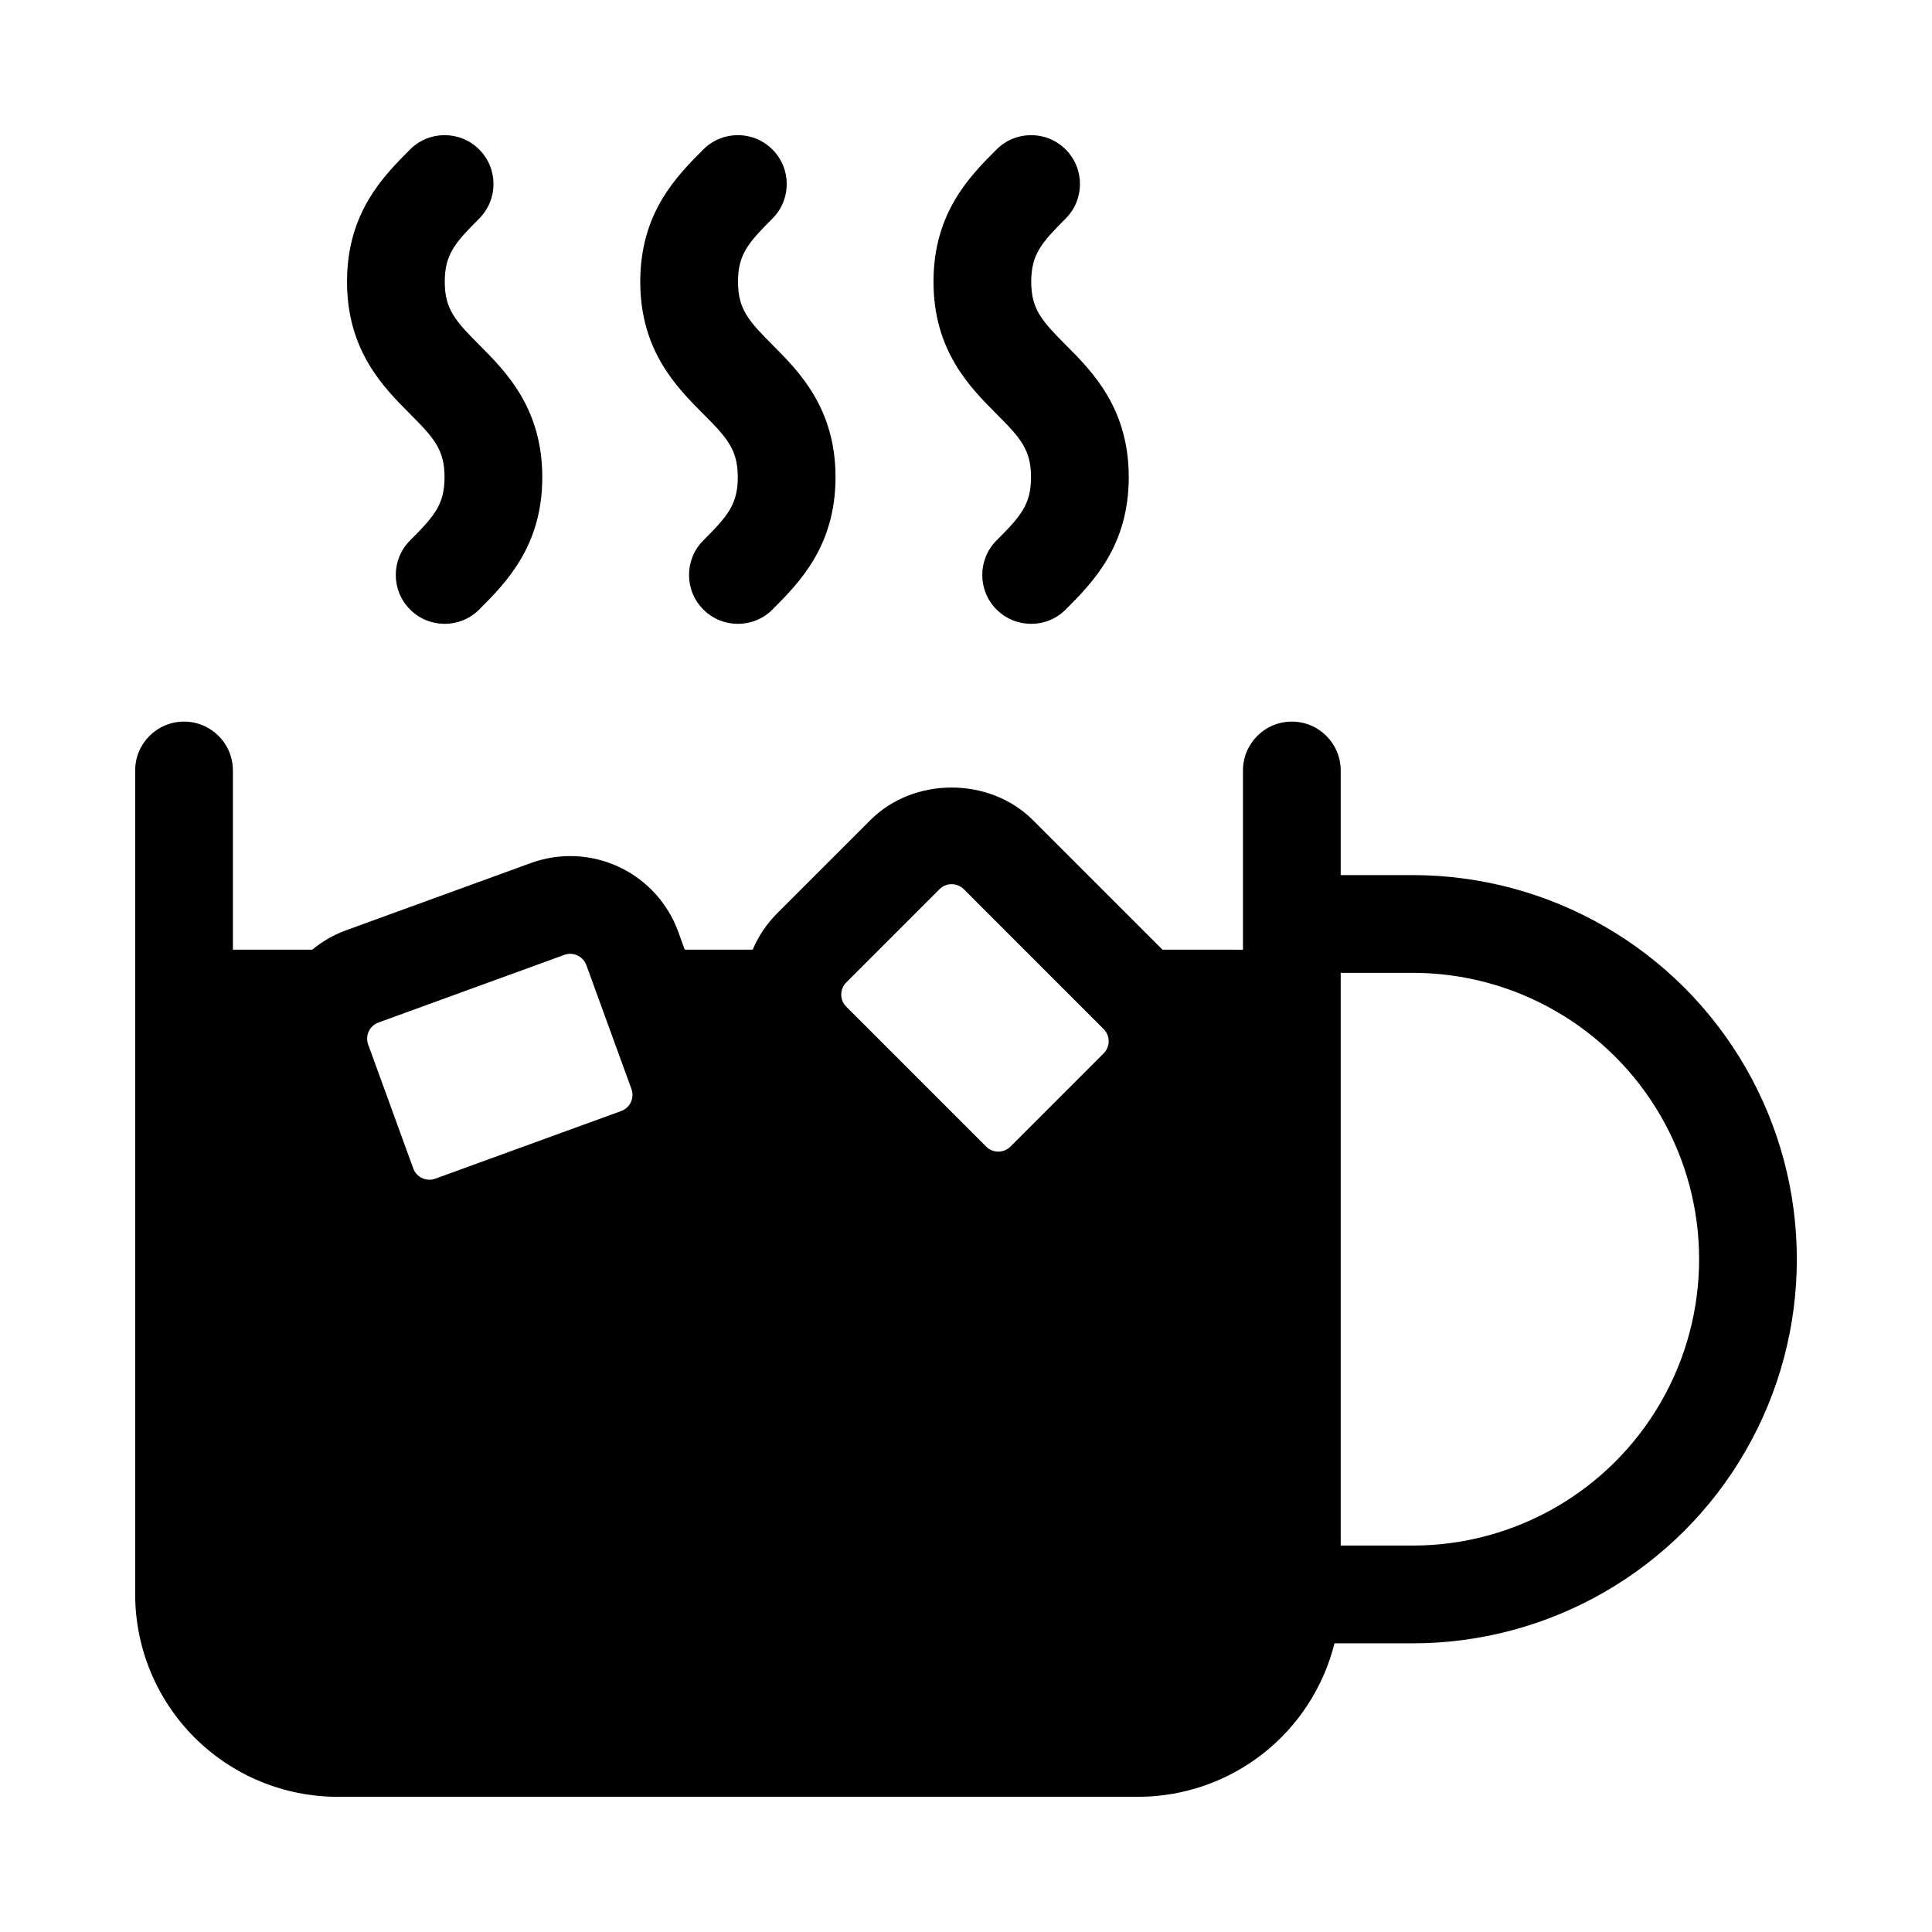
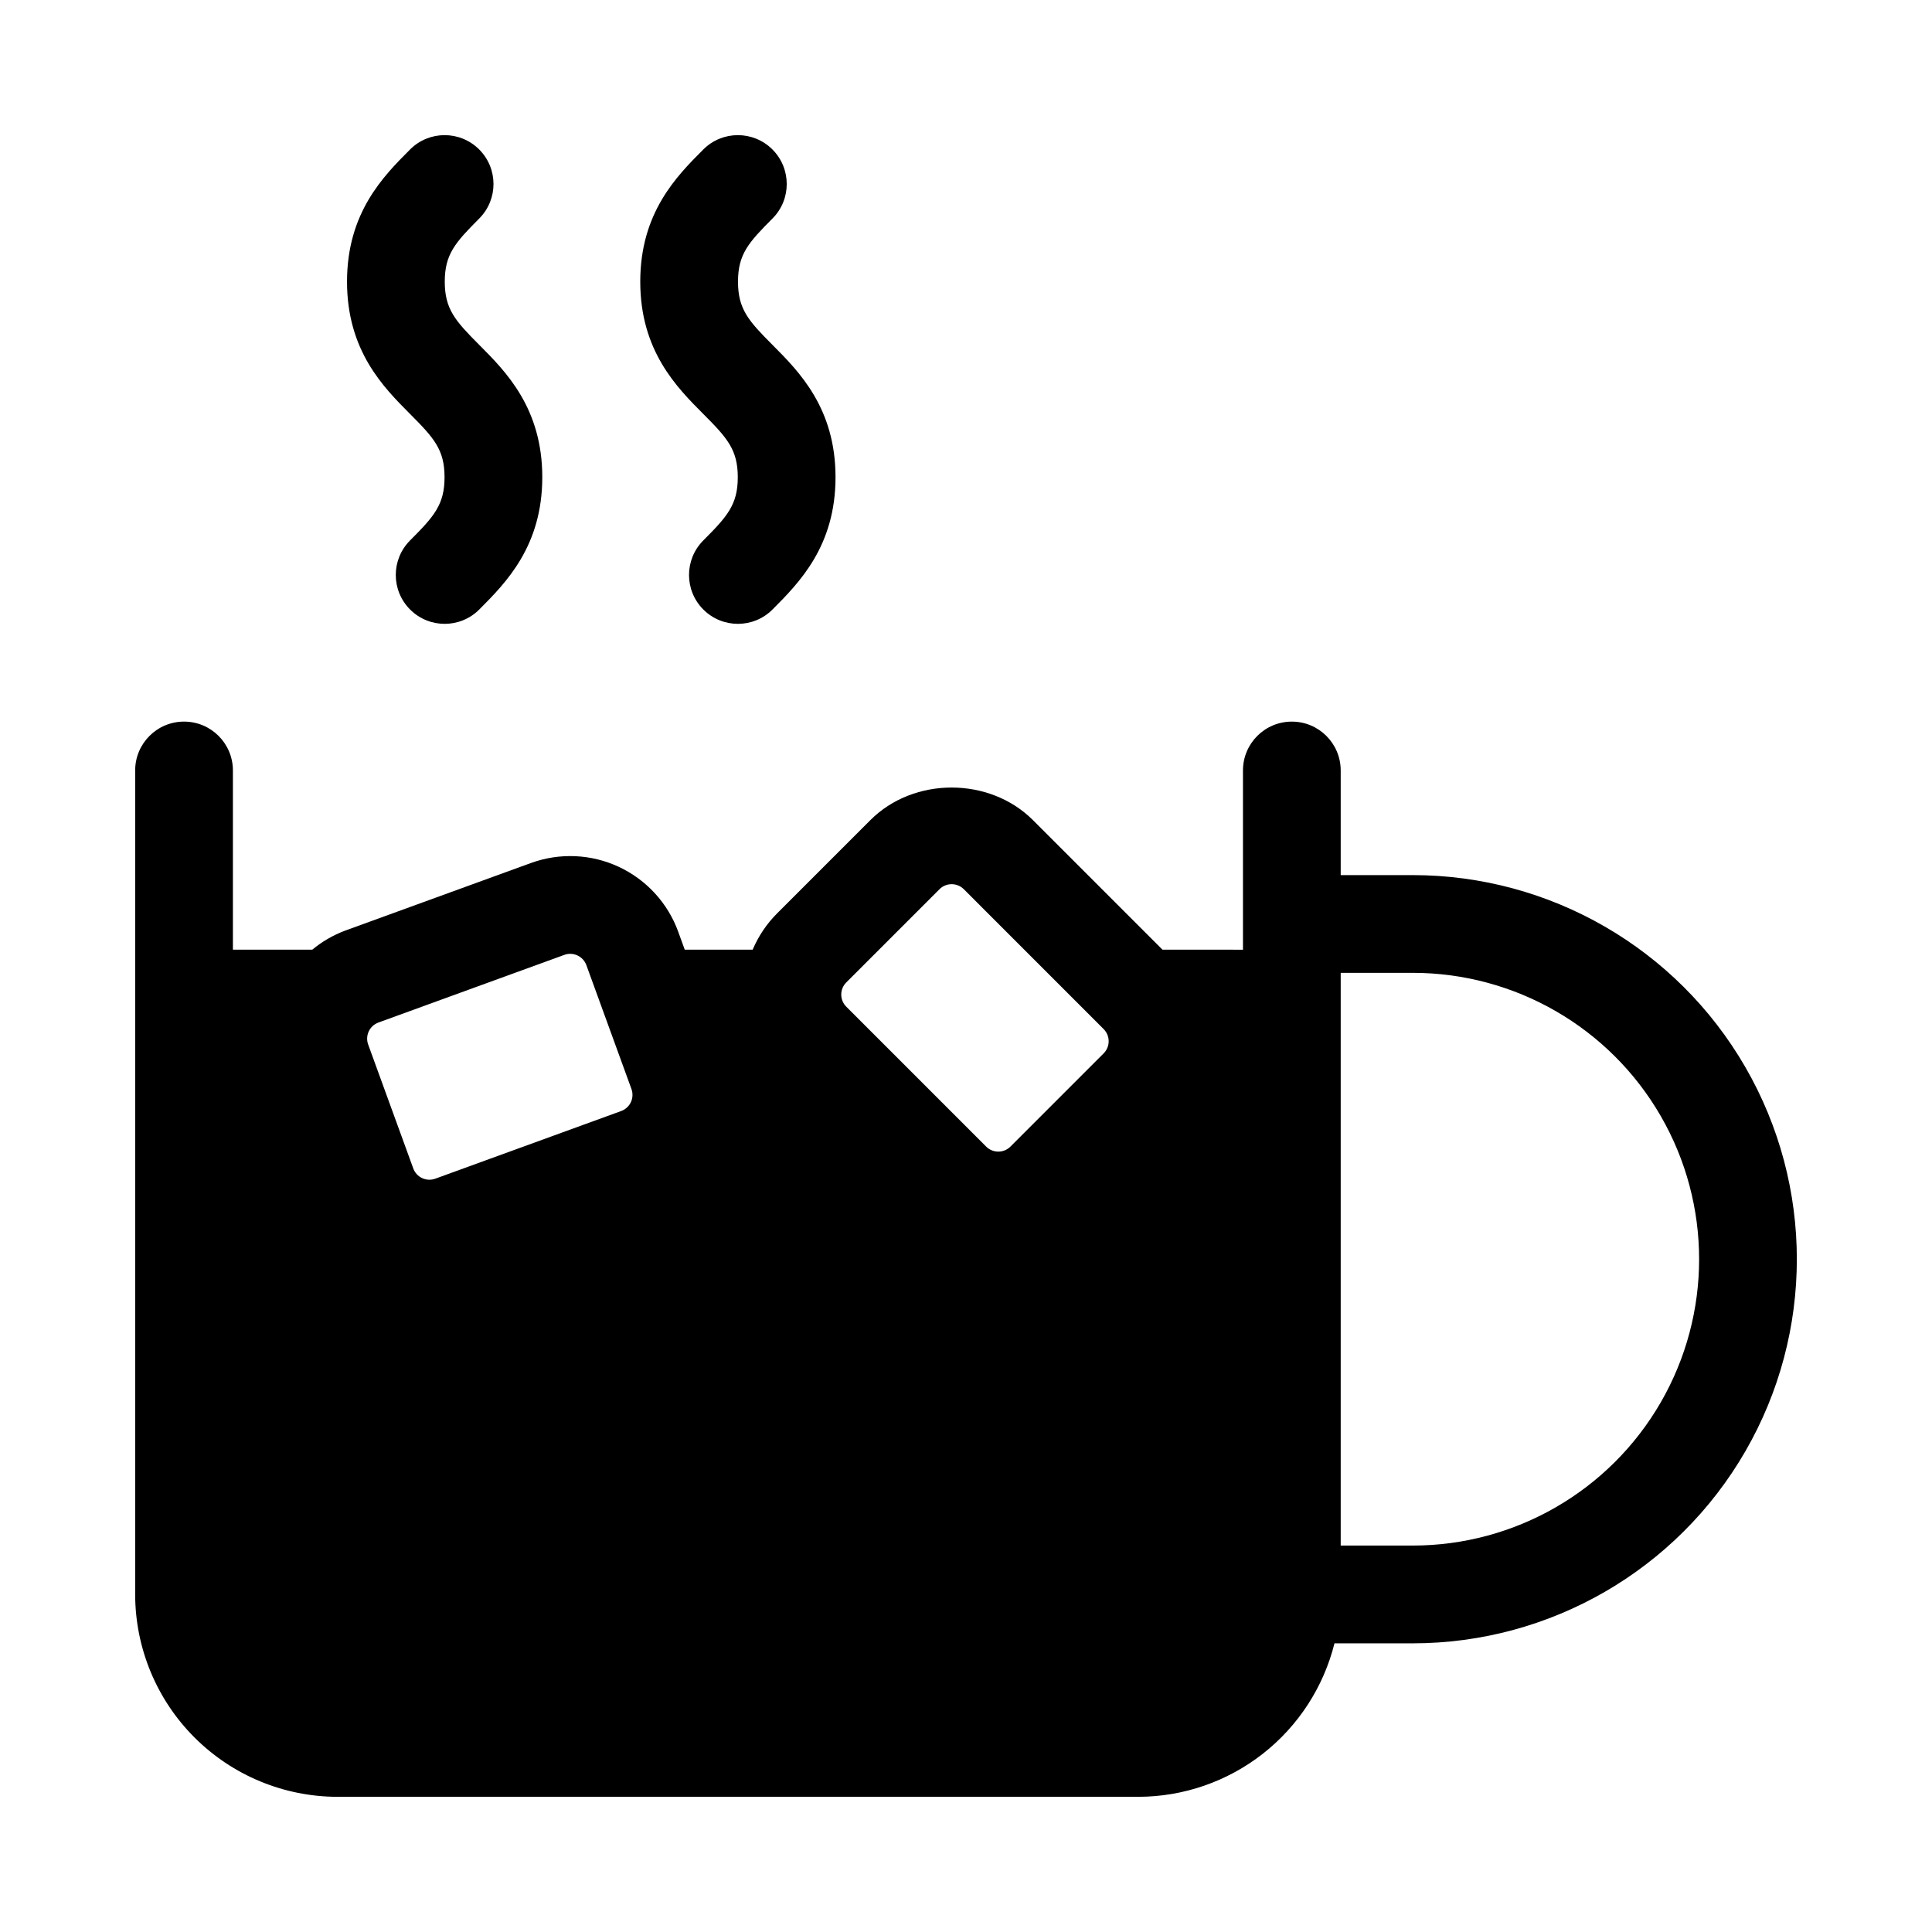
<svg xmlns="http://www.w3.org/2000/svg" fill="#000000" width="800px" height="800px" version="1.1" viewBox="144 144 512 512">
  <g>
    <path d="m518.39 375.91h-19.09v-27.727 0.004c0-7.156-5.801-12.953-12.953-12.953s-12.949 5.797-12.949 12.953v47.492l-21.328-0.004-34.344-34.348c-11.527-11.504-31.578-11.488-43.062 0.004l-24.707 24.707c-2.766 2.762-4.969 6.035-6.492 9.637h-18l-1.734-4.766h0.004c-2.762-7.586-8.426-13.77-15.742-17.184-7.32-3.414-15.695-3.781-23.285-1.02l-49.27 17.93c-3.152 1.188-6.09 2.891-8.684 5.039h-21.031v-47.488c0-7.156-5.797-12.953-12.953-12.953-7.152 0-12.949 5.797-12.949 12.953v218.36c0.016 14.219 5.672 27.852 15.723 37.906 10.055 10.051 23.688 15.707 37.906 15.723h212.22c11.957-0.02 23.566-4.035 32.98-11.402 9.418-7.371 16.105-17.672 19-29.273h20.738c36.367 0 69.973-19.402 88.156-50.898 18.184-31.496 18.184-70.297 0-101.79-18.184-31.496-51.789-50.898-88.156-50.898zm-207.2 60.172c-0.512 1.09-1.434 1.934-2.566 2.352l-49.27 17.93c-1.133 0.414-2.387 0.359-3.481-0.152-1.094-0.508-1.941-1.434-2.352-2.566l-11.949-32.832c-0.414-1.133-0.359-2.383 0.148-3.477 0.508-1.094 1.434-1.941 2.566-2.356l49.27-17.93c0.496-0.184 1.023-0.277 1.551-0.277 0.668 0 1.324 0.148 1.93 0.43 1.094 0.512 1.941 1.434 2.356 2.566l11.949 32.832c0.41 1.137 0.355 2.387-0.152 3.481zm125.29-12.93-24.707 24.711c-1.781 1.77-4.656 1.766-6.434-0.008l-37.066-37.074c-0.855-0.852-1.336-2.008-1.336-3.211 0-1.207 0.48-2.363 1.336-3.215l24.707-24.711h-0.004c1.781-1.77 4.656-1.77 6.438 0l37.066 37.074v0.004c1.77 1.777 1.77 4.652 0 6.43zm81.91 130.44h-19.09v-151.78h19.09c27.113 0 52.168 14.465 65.723 37.945 13.559 23.48 13.559 52.406 0 75.887-13.555 23.48-38.609 37.945-65.723 37.945z" />
    <path d="m339.52 270.46c0 7.293-2.801 10.414-9.141 16.762v0.004c-5.051 5.066-5.039 13.27 0.027 18.32s13.27 5.039 18.32-0.027c7.039-7.066 16.695-16.746 16.695-35.059 0-18.305-9.656-27.988-16.711-35.066-6.332-6.348-9.133-9.465-9.133-16.75 0-7.273 2.801-10.383 9.133-16.73 5.051-5.059 5.043-13.262-0.02-18.312-5.062-5.055-13.262-5.047-18.312 0.016-7.051 7.062-16.703 16.734-16.703 35.027 0 18.301 9.645 27.977 16.703 35.059 6.34 6.352 9.141 9.469 9.141 16.758z" />
    <path d="m261.81 270.46c0 7.293-2.801 10.414-9.141 16.762v0.004c-5.055 5.066-5.043 13.27 0.027 18.32 5.066 5.051 13.27 5.039 18.32-0.027 7.039-7.066 16.695-16.746 16.695-35.059 0-18.305-9.656-27.988-16.711-35.066-6.332-6.348-9.133-9.465-9.133-16.75 0-7.273 2.801-10.383 9.133-16.73h-0.004c5.055-5.059 5.047-13.262-0.016-18.312-5.062-5.055-13.262-5.047-18.312 0.016-7.051 7.062-16.703 16.734-16.703 35.027 0 18.301 9.645 27.977 16.703 35.059 6.34 6.352 9.141 9.469 9.141 16.758z" />
-     <path d="m417.23 270.46c0 7.293-2.801 10.414-9.141 16.762v0.004c-5.051 5.066-5.039 13.27 0.027 18.32s13.27 5.039 18.32-0.027c7.039-7.066 16.695-16.746 16.695-35.059 0-18.305-9.656-27.988-16.711-35.066-6.332-6.348-9.133-9.465-9.133-16.75 0-7.273 2.801-10.383 9.133-16.73 5.051-5.059 5.043-13.262-0.02-18.312-5.059-5.055-13.262-5.047-18.312 0.016-7.051 7.062-16.703 16.734-16.703 35.027 0 18.301 9.645 27.977 16.703 35.059 6.34 6.352 9.141 9.469 9.141 16.758z" />
  </g>
</svg>